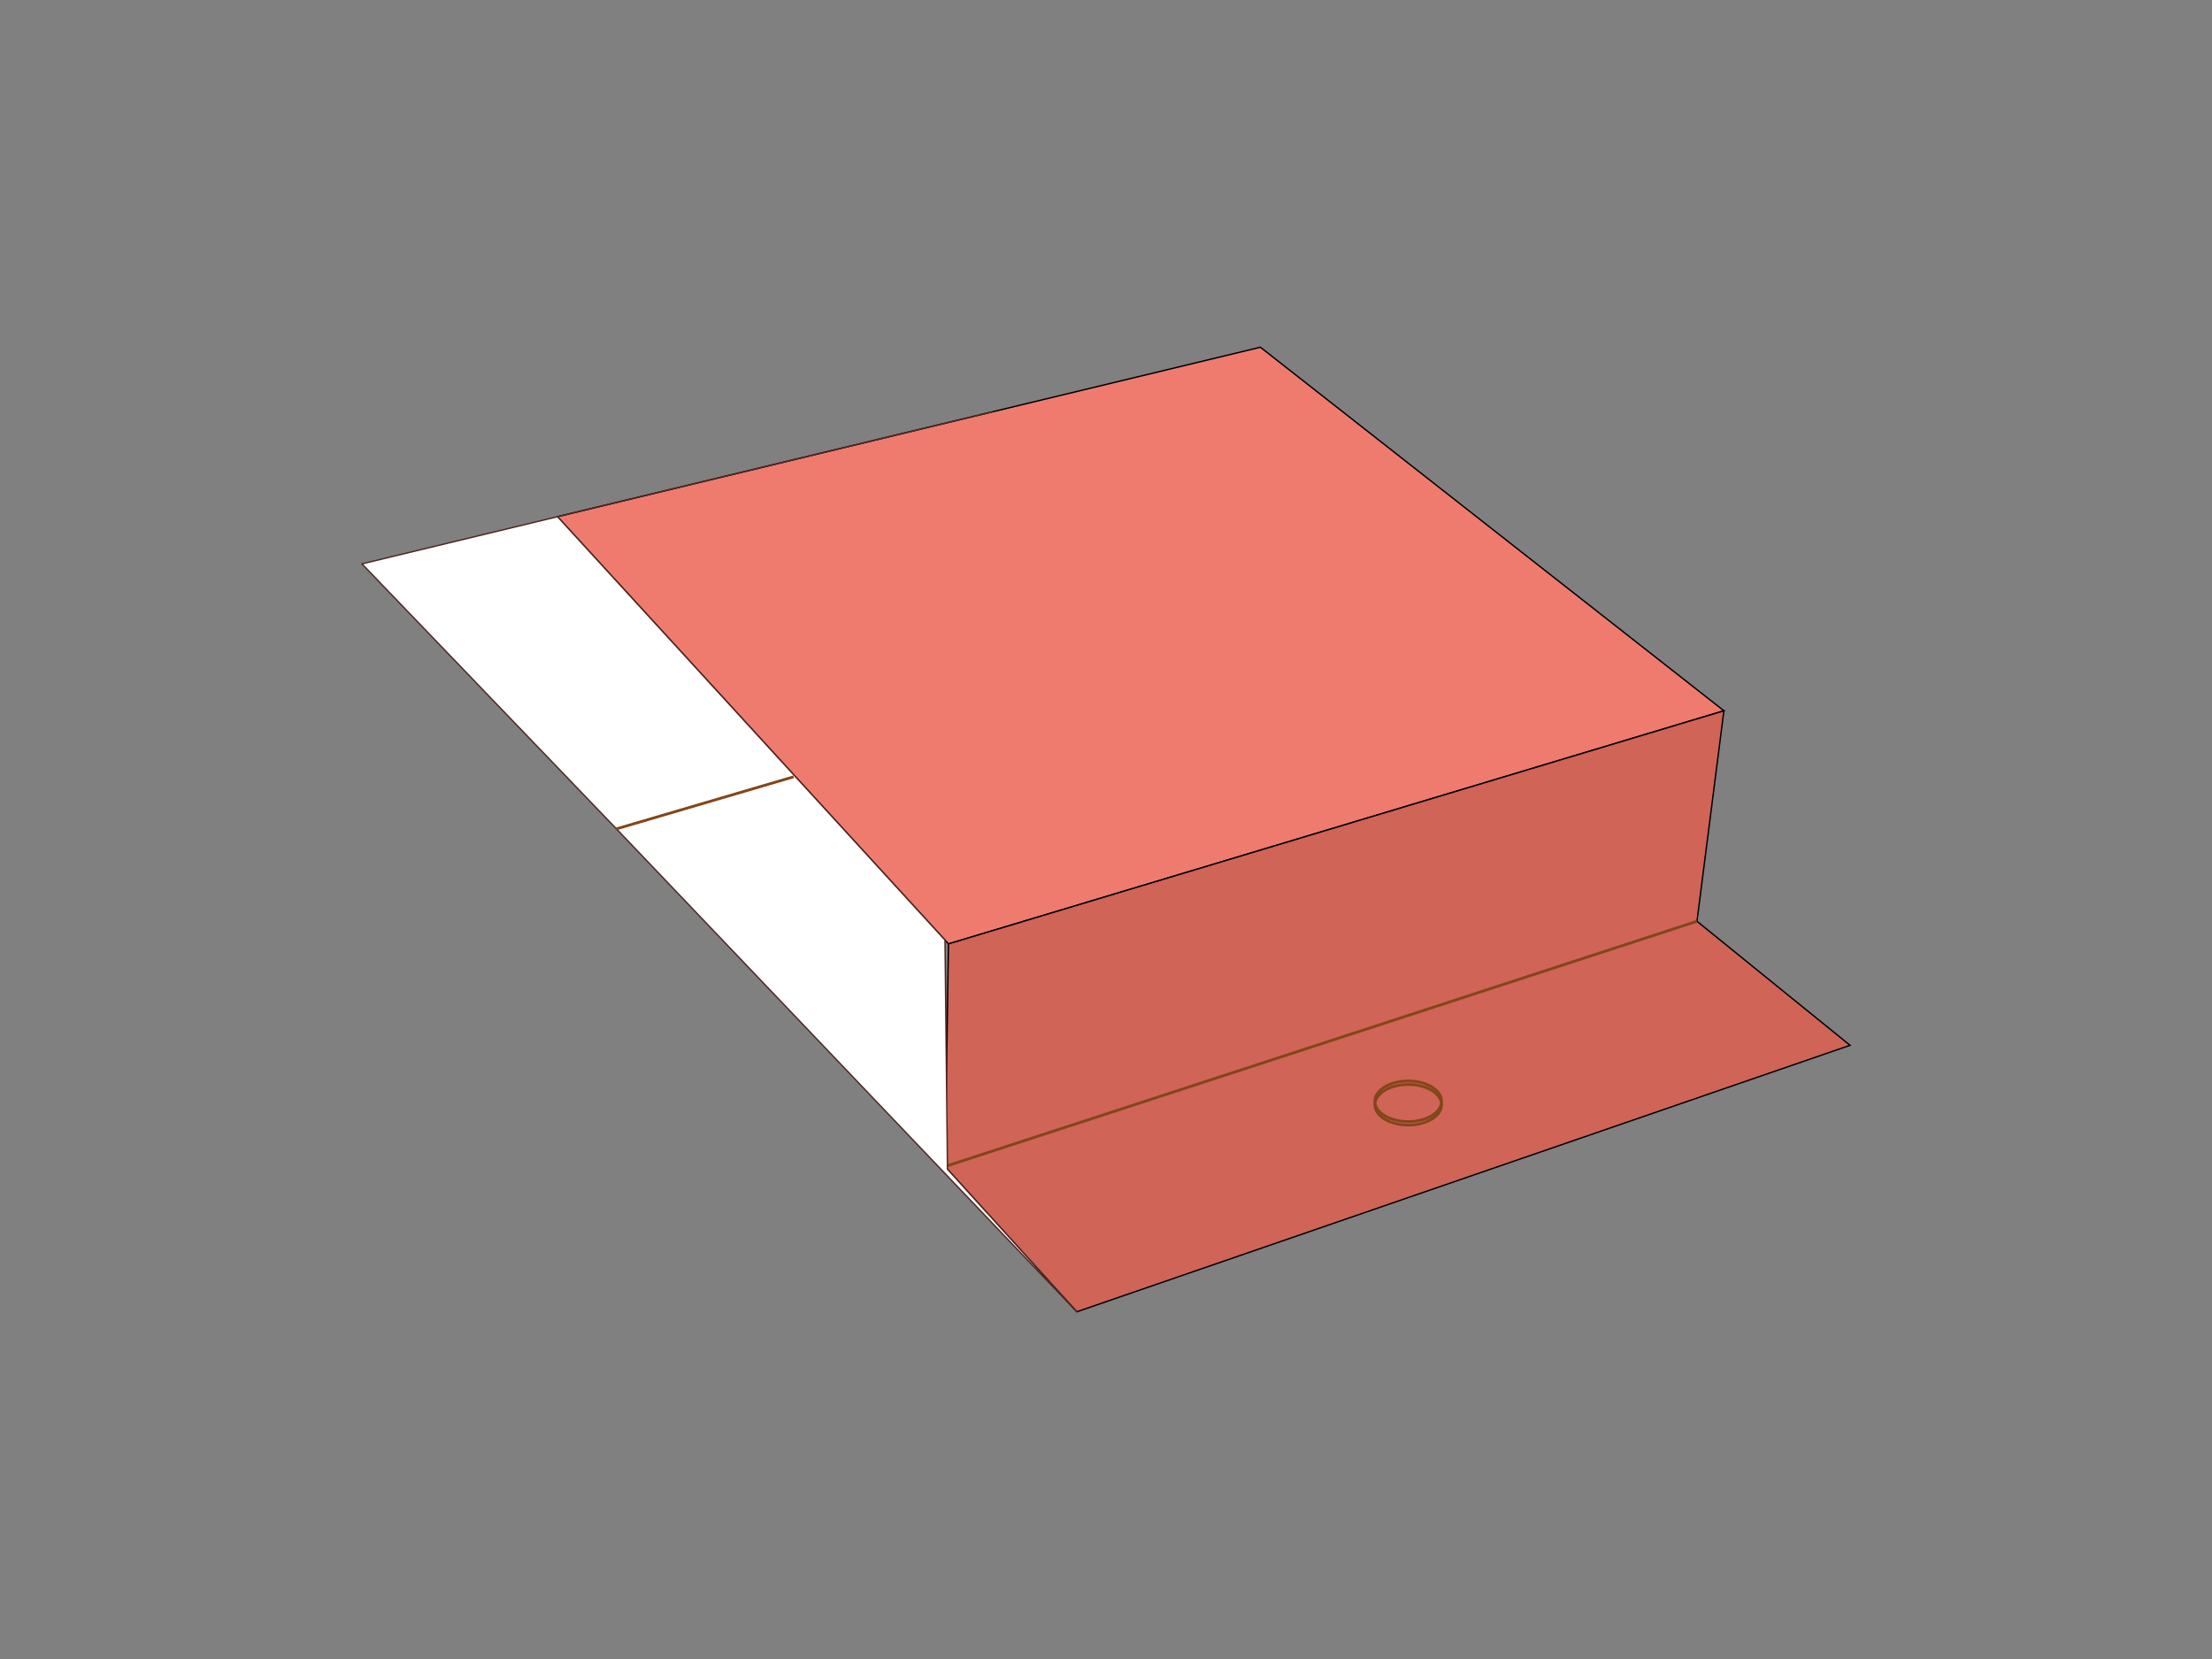
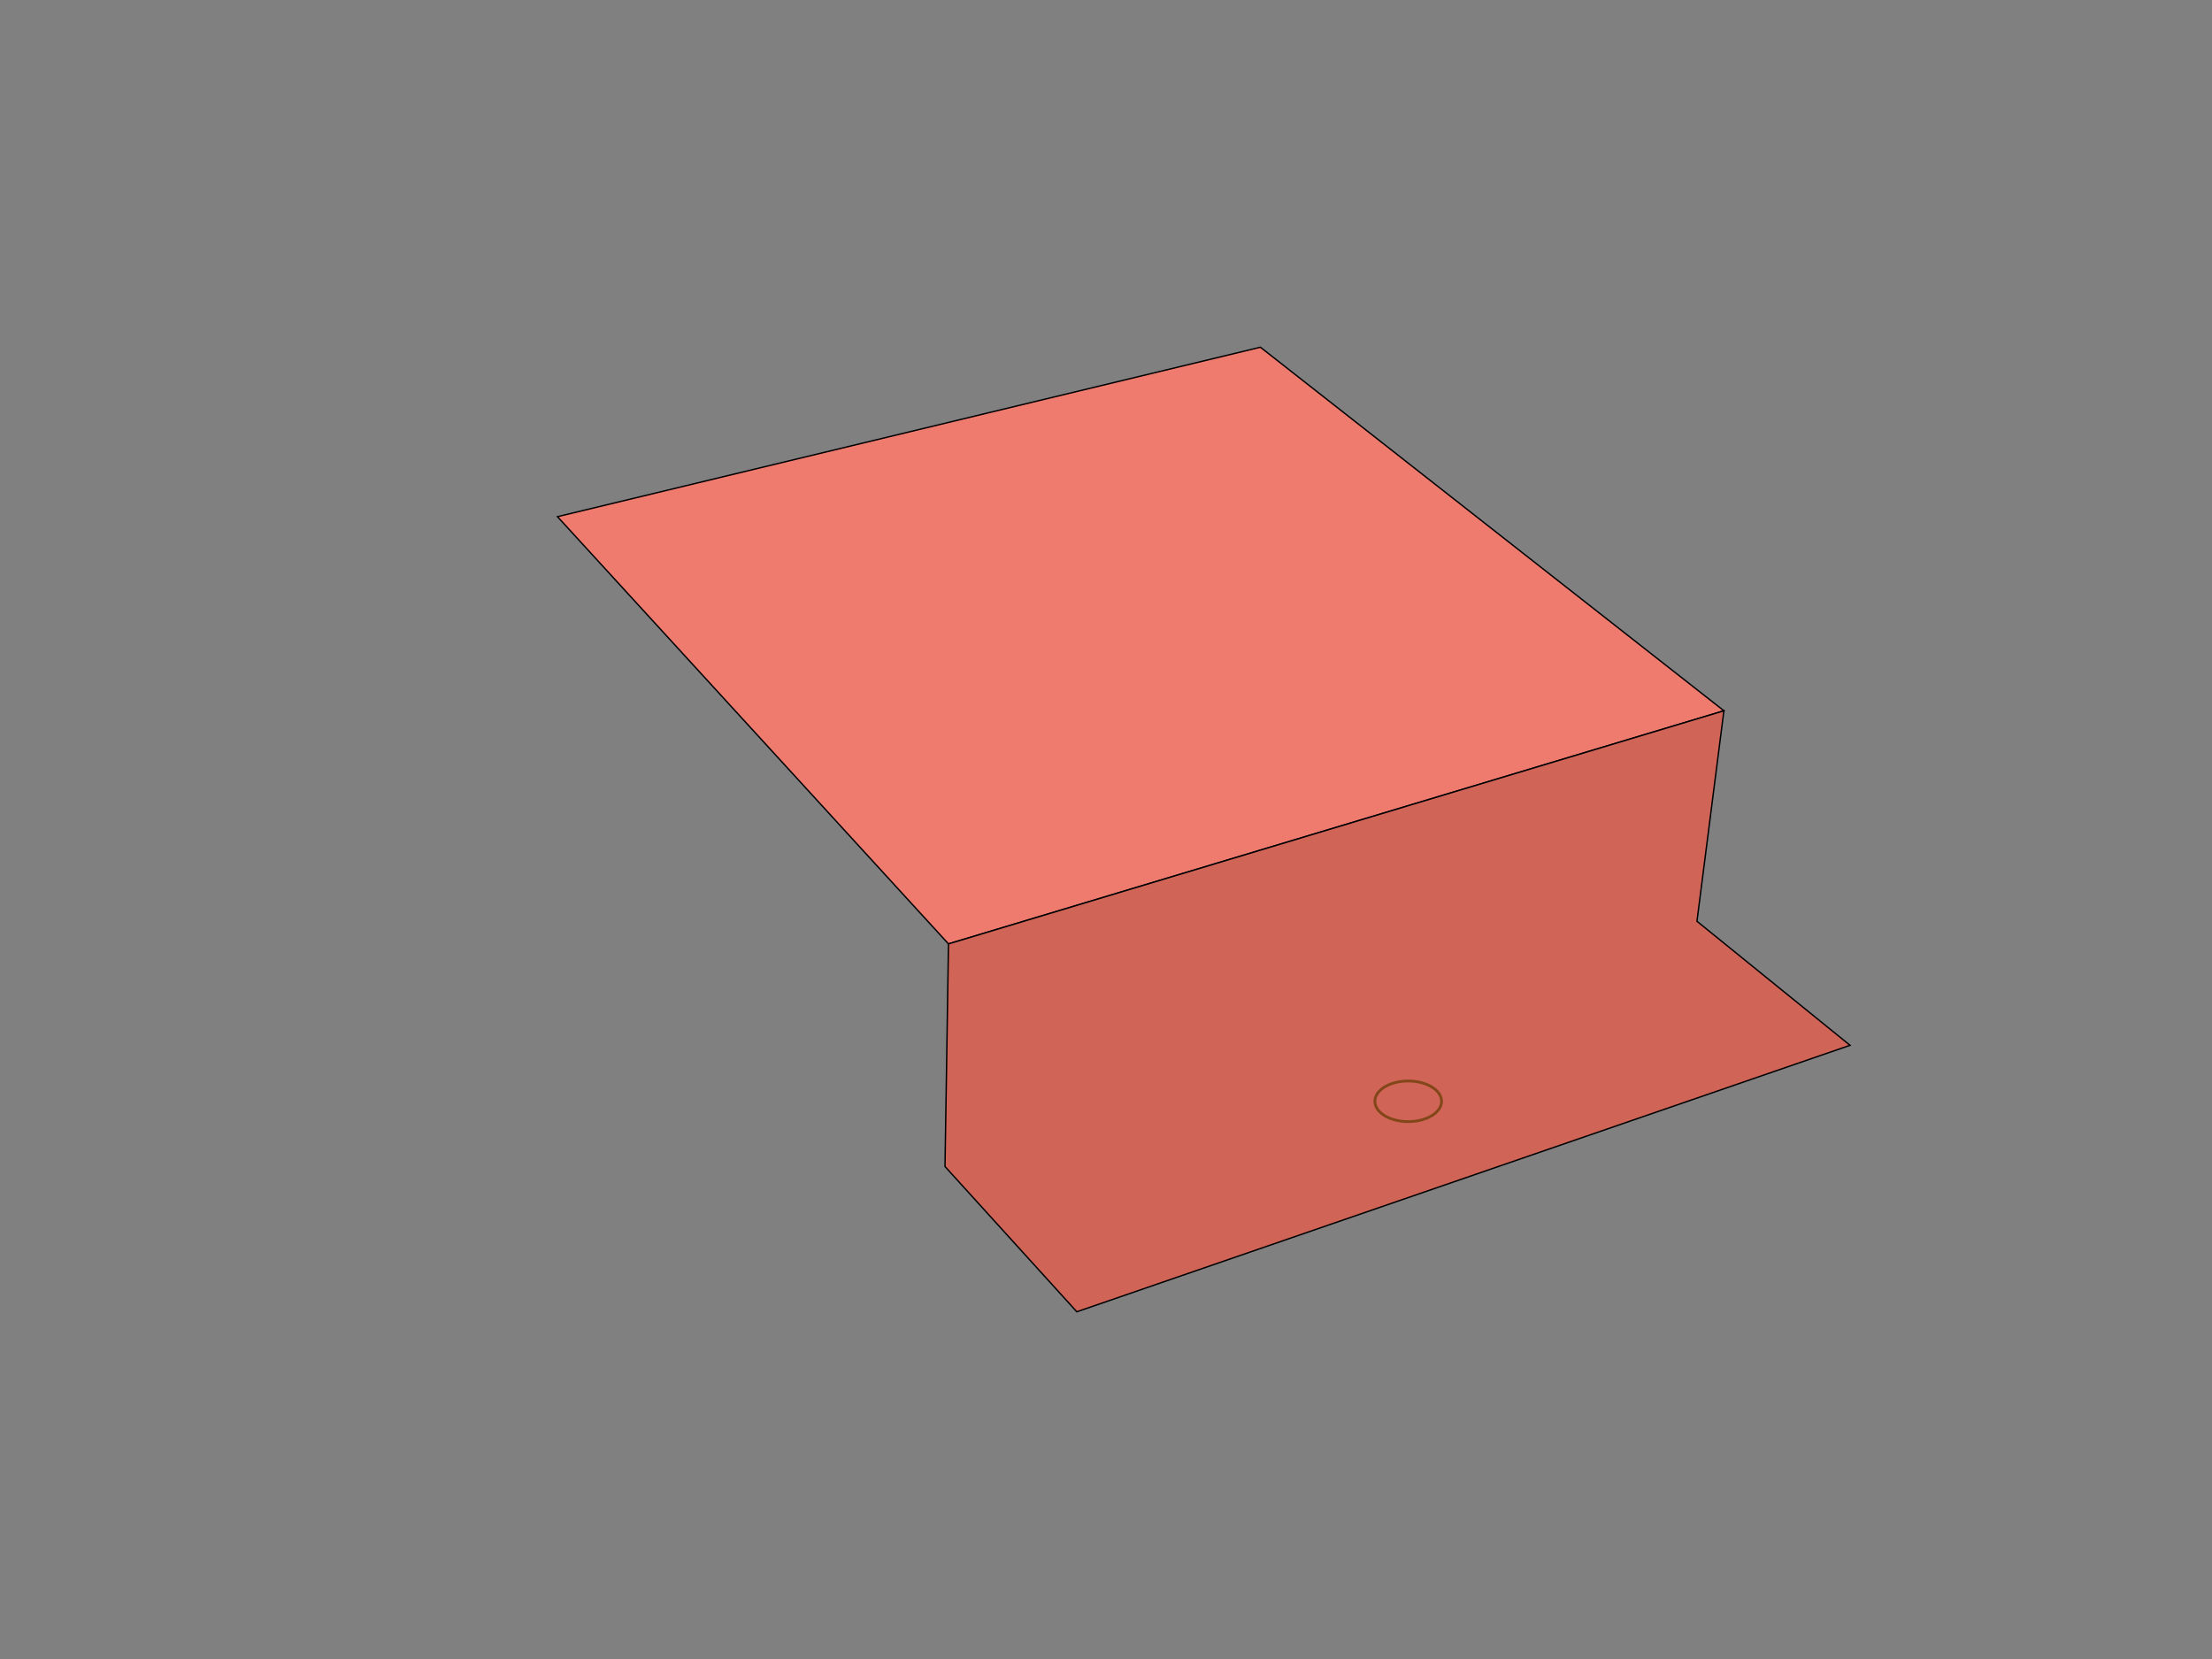
<svg xmlns="http://www.w3.org/2000/svg" id="Layer_1" data-name="Layer 1" viewBox="0 0 800 600">
  <rect x="0" y="0" width="800" height="600" fill="#808080" stroke="none" />
  <defs>
    <style>.cls-1{fill:#ef7b6e;}.cls-1,.cls-2{stroke:#000;}.cls-1,.cls-2,.cls-4{stroke-width:0.5px;}.cls-2{fill:#d06457;}.cls-3{fill:none;stroke:#824619;stroke-miterlimit:10;}.cls-4{fill:#fff;stroke:#4c2923;stroke-linejoin:round;}</style>
  </defs>
  <title>Multi-purpose Header Card</title>
  <polygon class="cls-1" points="623.47 257.06 343.03 341.37 341.77 340 201.62 186.86 357.8 149.21 455.84 125.58 623.47 257.06" />
  <polygon class="cls-2" points="669.09 378.05 389.44 474.42 342.66 422.87 342.66 422.86 341.77 421.88 342.3 388.48 343.03 341.37 623.47 257.06 613.73 333.19 669.09 378.05" />
-   <line class="cls-3" x1="341.77" y1="421.88" x2="613.73" y2="333.19" />
-   <polygon class="cls-4" points="389.44 474.42 222.95 299.78 130.91 203.93 358.78 148.95 357.8 149.21 201.62 186.86 341.77 340 342.3 388.48 342.65 421.59 342.66 422.86 342.66 422.87 389.44 474.42" />
  <path class="cls-3" d="M521.36,398.3c0,4.06-5.4,7.35-12.06,7.35s-12.06-3.29-12.06-7.35,5.4-7.34,12.06-7.34S521.36,394.25,521.36,398.3Z" />
-   <path class="cls-3" d="M521.36,399.55c0,4.05-5.4,7.34-12.06,7.34s-12.06-3.29-12.06-7.34,5.4-7.34,12.06-7.34S521.36,395.49,521.36,399.55Z" />
-   <line class="cls-3" x1="222.85" y1="299.8" x2="287.03" y2="280.94" />
</svg>